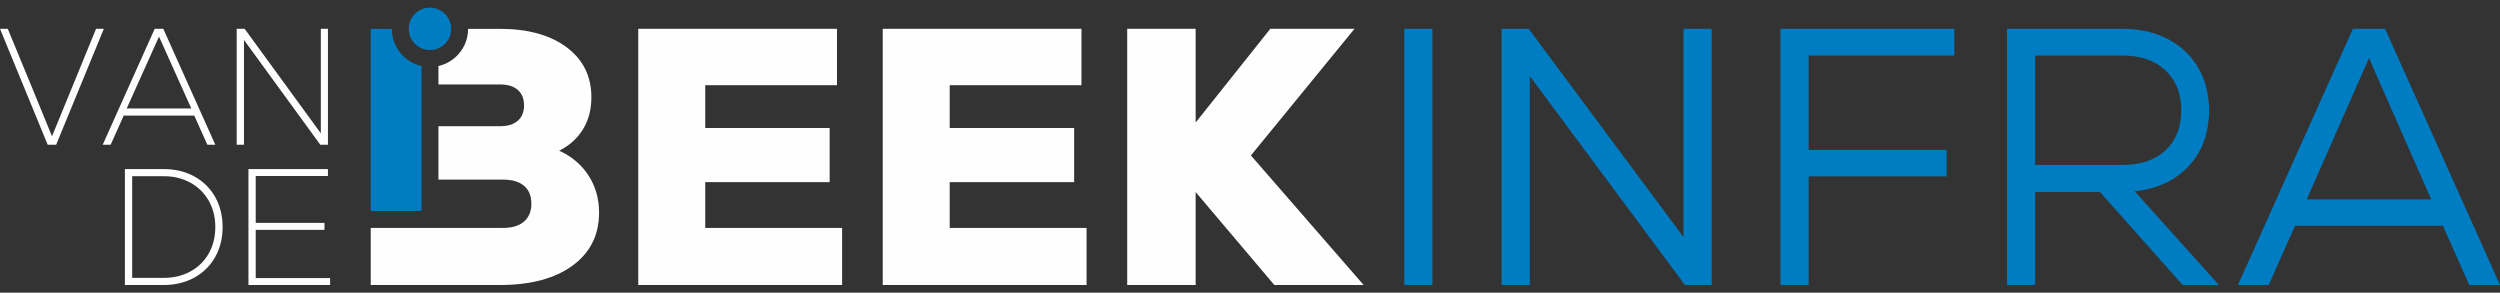
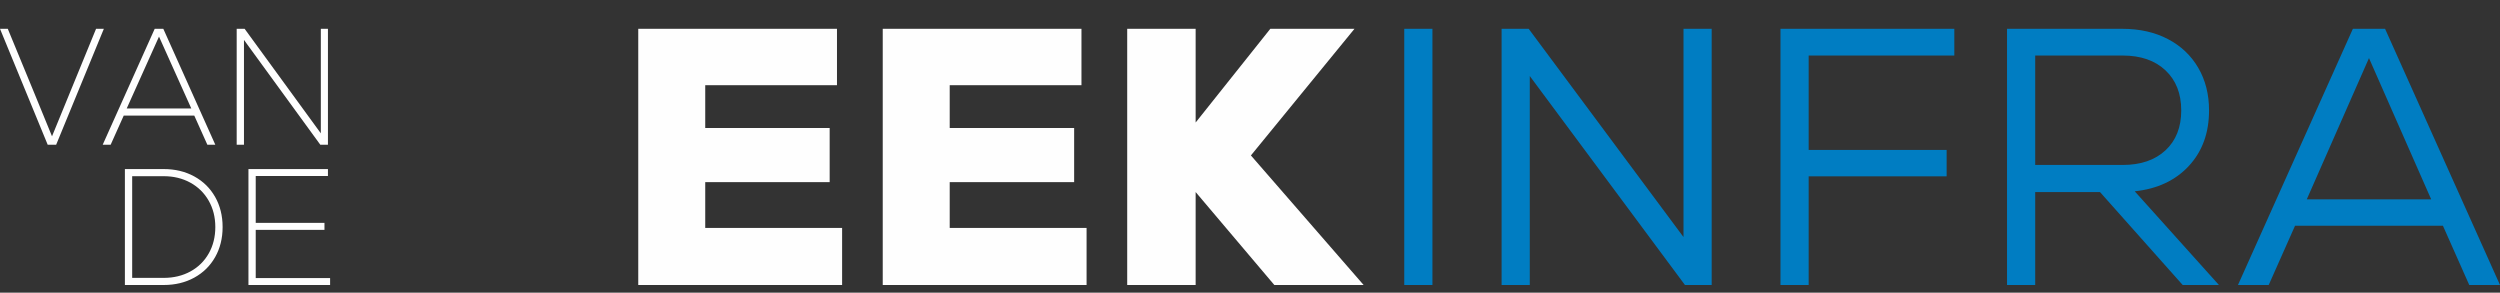
<svg xmlns="http://www.w3.org/2000/svg" width="299" height="35" viewBox="0 0 299 35" fill="none">
  <rect x="0" y="0" width="299" height="35" fill="#333333" stroke="none" />
  <path d="M290.771 23.844L283.33 6.948L275.889 23.844H290.771ZM281.404 3.446H285.256L299 34.086H295.323L292.172 26.995H274.488L271.337 34.086H267.66L281.404 3.446ZM253.872 19.729C256.031 19.729 257.738 19.146 258.993 17.979C260.248 16.811 260.875 15.221 260.875 13.208C260.875 11.194 260.248 9.596 258.993 8.415C257.738 7.233 256.031 6.642 253.872 6.642H243.41V19.729H253.872ZM240.04 3.446H253.828C255.9 3.446 257.716 3.855 259.277 4.672C260.839 5.489 262.05 6.634 262.91 8.108C263.771 9.582 264.202 11.281 264.202 13.208C264.202 15.892 263.399 18.103 261.794 19.839C260.189 21.575 258.03 22.589 255.316 22.881L265.384 34.086H261.05L251.158 22.969H243.41V34.086H240.04V3.446ZM212.946 3.446H233.737V6.642H216.316V17.935H232.818V21.086H216.316V34.086H212.946V3.446ZM179.592 3.446H182.831L201.346 28.352V3.446H204.717V34.086H201.521L182.962 9.093V34.086H179.592V3.446ZM167.949 3.446H171.319V34.086H167.949V3.446Z" fill="#007DC2" />
  <path d="M142.999 22.969V34.086H134.814V3.446H142.999V14.652L151.929 3.446H161.996L149.609 18.591L163.09 34.086H152.41L142.999 22.969ZM105.575 3.446H129.343V10.187H113.585V15.308H128.467V21.787H113.585V27.258H129.955V34.086H105.575V3.446ZM76.335 3.446H100.103V10.187H84.346V15.308H99.228V21.787H84.346V27.258H100.716V34.086H76.335V3.446Z" fill="#FEFEFE" />
  <path d="M0 3.446H0.931L4.061 11.034L6.22 16.303L11.489 3.446H12.42L6.715 17.313H5.705L0 3.446ZM18.502 3.446H19.532L25.752 17.313H24.801L23.236 13.826H14.798L13.233 17.313H12.282L18.502 3.446ZM22.88 12.975L19.017 4.378L15.154 12.975H22.88ZM28.308 3.446H29.258L38.371 15.946V3.446H39.222V17.313H38.311L29.179 4.774V17.313H28.308V3.446Z" fill="#FEFEFE" />
  <path d="M14.937 20.22H19.572C20.945 20.22 22.167 20.514 23.236 21.101C24.306 21.689 25.138 22.508 25.732 23.558C26.327 24.608 26.624 25.806 26.624 27.153C26.624 28.5 26.327 29.699 25.732 30.748C25.138 31.799 24.306 32.617 23.236 33.205C22.167 33.792 20.945 34.086 19.572 34.086H14.937V20.22ZM19.572 33.235C20.773 33.235 21.843 32.977 22.781 32.462C23.718 31.947 24.448 31.227 24.97 30.303C25.491 29.378 25.752 28.328 25.752 27.153C25.752 25.978 25.488 24.928 24.96 24.004C24.431 23.079 23.699 22.359 22.761 21.844C21.823 21.329 20.76 21.072 19.572 21.072H15.808V33.235H19.572ZM29.714 20.22H39.222V21.052H30.585V26.658H38.806V27.49H30.585V33.255H39.48V34.086H29.714V20.22Z" fill="#FEFEFE" />
-   <path d="M55.984 3.45H59.788C63.144 3.45 65.806 4.186 67.776 5.66C69.746 7.133 70.73 9.125 70.73 11.634C70.73 13.093 70.395 14.37 69.724 15.464C69.052 16.558 68.104 17.411 66.879 18.024C68.367 18.695 69.534 19.68 70.38 20.978C71.226 22.277 71.649 23.758 71.649 25.421C71.649 28.105 70.591 30.221 68.476 31.767C66.361 33.313 63.465 34.087 59.788 34.087H44.339V27.259H52.436H60.182C61.262 27.259 62.093 27.004 62.677 26.493C63.261 25.983 63.552 25.275 63.552 24.37C63.552 23.437 63.261 22.722 62.677 22.226C62.093 21.73 61.262 21.482 60.182 21.482H52.436V15.092H59.832C60.737 15.092 61.437 14.873 61.933 14.435C62.429 13.998 62.677 13.385 62.677 12.597C62.677 11.809 62.429 11.196 61.933 10.759C61.437 10.321 60.737 10.102 59.832 10.102H52.436V7.897C54.467 7.437 55.984 5.62 55.984 3.45Z" fill="#FEFEFE" />
-   <path fill-rule="evenodd" clip-rule="evenodd" d="M44.339 25.235H50.411V7.897C48.38 7.437 46.863 5.62 46.863 3.45H44.339V25.235Z" fill="#007DC2" />
-   <path d="M51.423 5.985C52.824 5.985 53.959 4.85 53.959 3.449C53.959 2.049 52.824 0.914 51.423 0.914C50.023 0.914 48.888 2.049 48.888 3.449C48.888 4.85 50.023 5.985 51.423 5.985Z" fill="#007DC2" />
</svg>